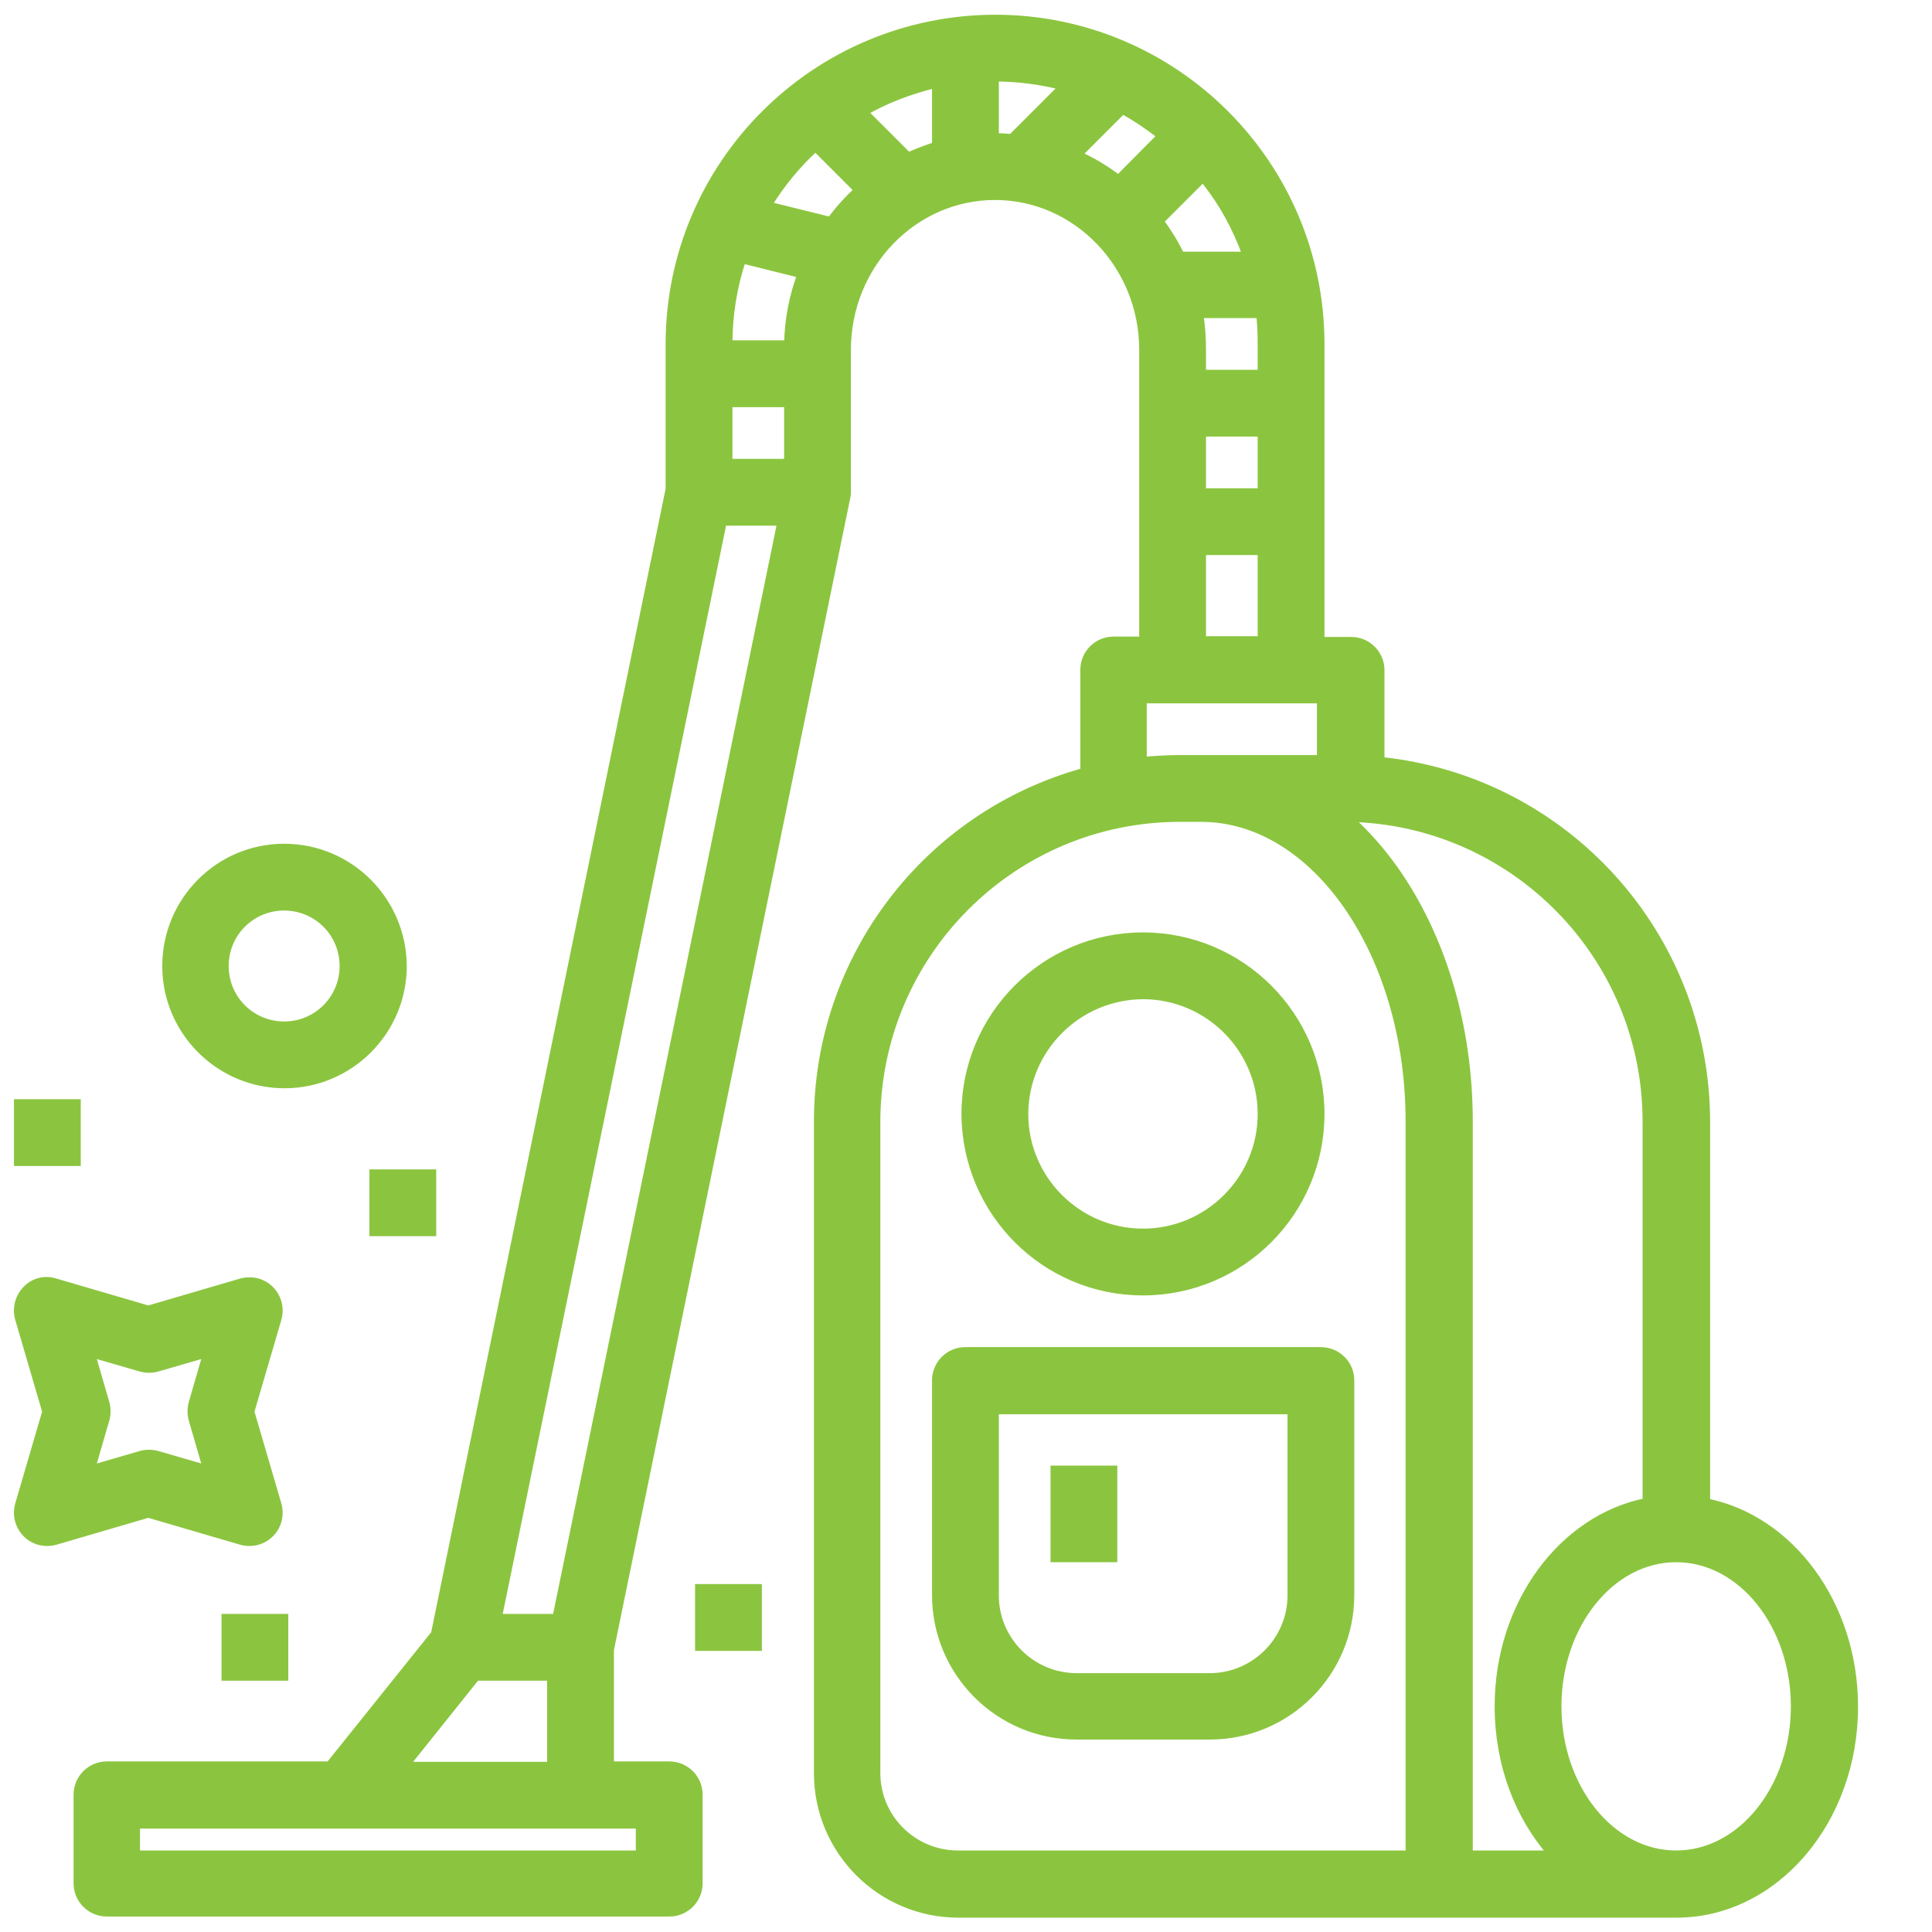
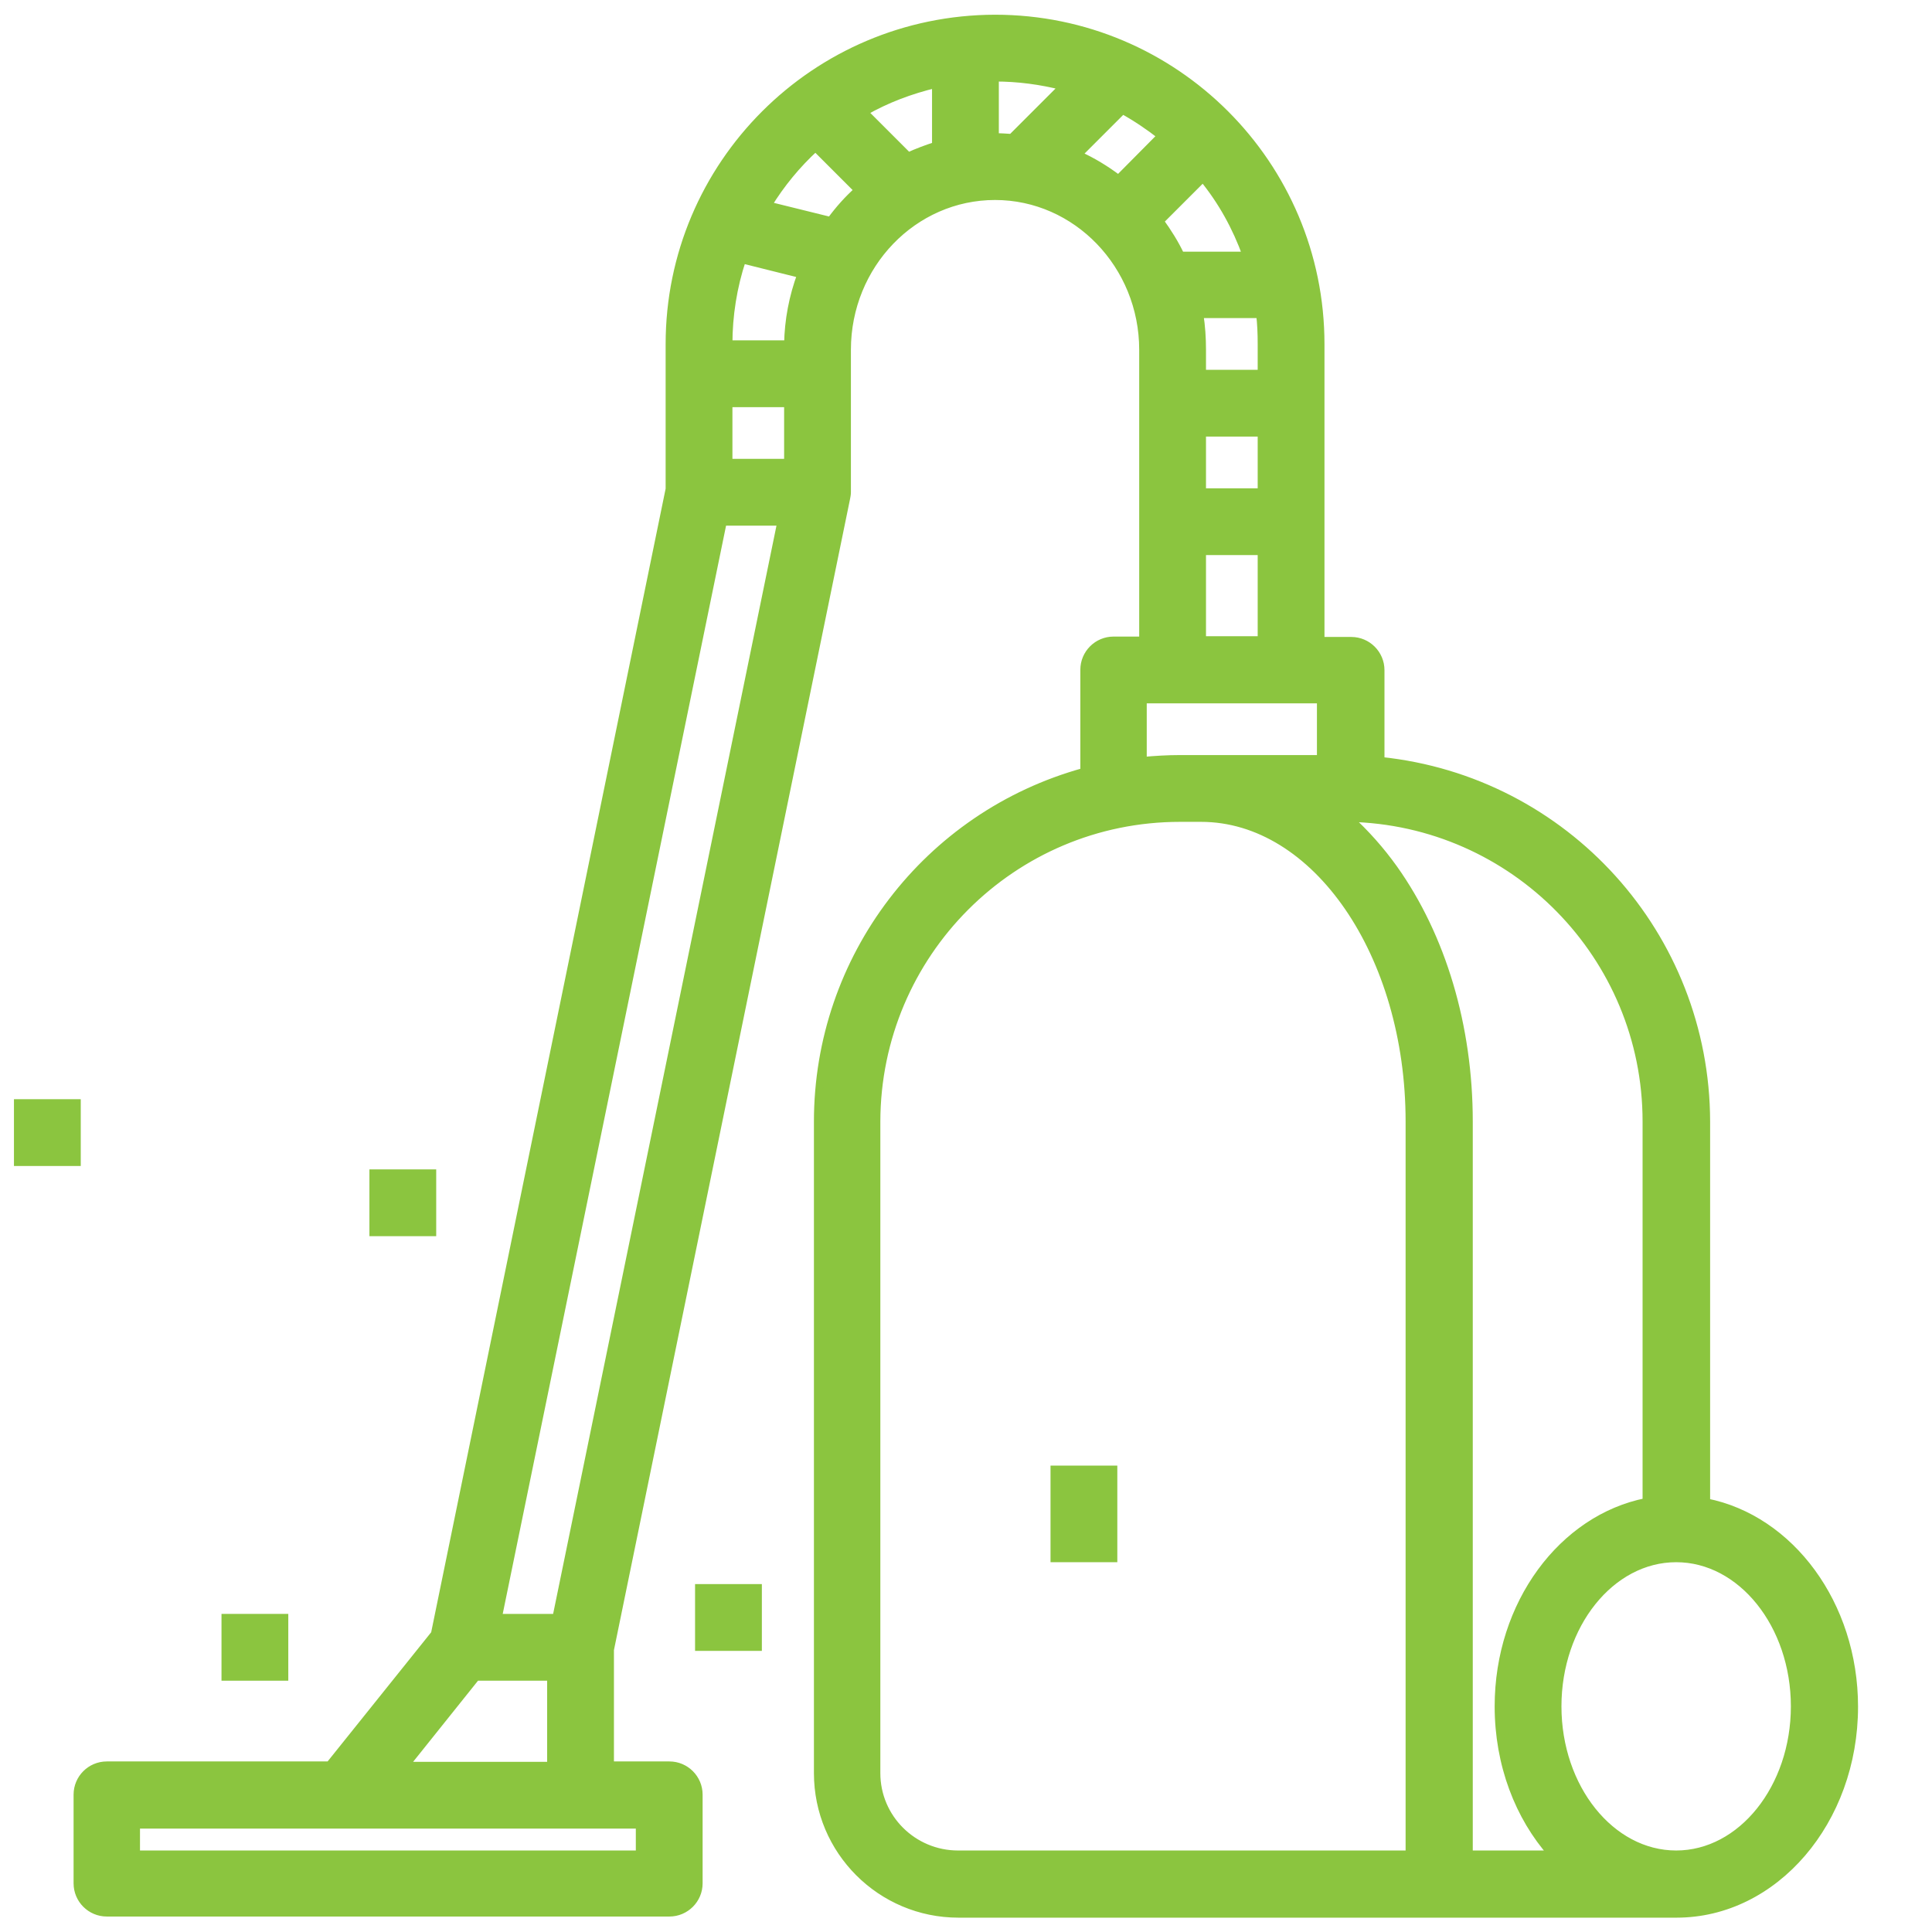
<svg xmlns="http://www.w3.org/2000/svg" version="1.1" id="Layer_1" x="0px" y="0px" viewBox="0 0 512 512" style="enable-background:new 0 0 512 512;" xml:space="preserve">
  <style type="text/css"> .st0{fill:#8BC53F;stroke:#8BC53F;stroke-width:2;stroke-miterlimit:10;} </style>
  <g>
-     <path class="st0" d="M75.3,224.6C58,224.6,44,238.7,44,256s14.1,31.4,31.4,31.4s31.4-14.1,31.4-31.4 C106.7,238.7,92.7,224.6,75.3,224.6z M75.3,271.7c-8.7,0-15.7-7-15.7-15.7s7-15.7,15.7-15.7S91,247.3,91,256 C91,264.7,84,271.7,75.3,271.7z M7,341.7c-2,2-2.8,5-2,7.8l7.2,24.6L5,398.7c-1.2,4.2,1.2,8.5,5.3,9.7c1.4,0.4,3,0.4,4.4,0 l24.6-7.2l24.6,7.2c4.2,1.2,8.5-1.2,9.7-5.3c0.4-1.4,0.4-3,0-4.4l-7.2-24.6l7.2-24.6c1.2-4.2-1.2-8.5-5.3-9.7c-1.4-0.4-3-0.4-4.4,0 l-24.6,7.2l-24.6-7.2C12,338.9,9,339.6,7,341.7L7,341.7z M28,371.8l-3.8-13.1l13.1,3.8c1.4,0.4,3,0.4,4.4,0l13.1-3.8l-3.8,13.1 c-0.4,1.4-0.4,3,0,4.4l3.8,13.1l-13.1-3.8c-1.4-0.4-3-0.4-4.4,0l-13.1,3.8l3.8-13.1C28.4,374.8,28.4,373.3,28,371.8L28,371.8z M350,358h-94.2c-4.3,0-7.8,3.5-7.8,7.8v56.9c0,20.6,16.7,37.3,37.3,37.3h35.3c20.6,0,37.3-16.7,37.3-37.3v-56.9 C357.9,361.5,354.4,358,350,358z M342.2,422.8c0,11.9-9.7,21.6-21.6,21.6h-35.3c-11.9,0-21.6-9.7-21.6-21.6v-49h78.5V422.8z M302.9,342.3c26,0,47.1-21.1,47.1-47.1c0-26-21.1-47.1-47.1-47.1c-26,0-47.1,21.1-47.1,47.1C255.9,321.2,276.9,342.3,302.9,342.3z M302.9,263.8c17.3,0,31.4,14.1,31.4,31.4c0,17.3-14.1,31.4-31.4,31.4c-17.3,0-31.4-14.1-31.4-31.4 C271.6,277.9,285.6,263.9,302.9,263.8z" />
    <path class="st0" d="M263.7,4.9c-47.7,0.1-86.3,38.7-86.3,86.3v38.4l-62.2,303.4l-27.9,34.8h-59c-4.3,0-7.8,3.5-7.8,7.8v23.5 c0,4.3,3.5,7.8,7.8,7.8h149.1c4.3,0,7.8-3.5,7.8-7.8v-23.5c0-4.3-3.5-7.8-7.8-7.8h-15.7v-30.6L224.3,132c0.1-0.5,0.2-1,0.2-1.6h0 V92.7c0-22.5,17.6-40.7,39.2-40.7s39.2,18.3,39.2,40.7v77h-7.8c-4.3,0-7.8,3.5-7.8,7.8v27c-41.7,11.5-70.6,49.4-70.6,92.7v172.7 c0,20.6,16.7,37.3,37.3,37.3h190.3c26,0,47.1-24.6,47.1-54.9c0-27.2-17-49.8-39.2-54.2V297.2c-0.1-49.3-37.3-90.5-86.3-95.6v-24 c0-4.3-3.5-7.8-7.8-7.8H350V91.2C350,43.5,311.3,4.9,263.7,4.9z M317.9,83.3h16c0.3,2.6,0.4,5.2,0.4,7.8V99h-15.7v-6.4 C318.6,89.6,318.4,86.4,317.9,83.3L317.9,83.3z M318.6,114.7h15.7v15.7h-15.7V114.7z M330.3,67.7h-17.4c-1.5-3.2-3.4-6.2-5.5-9.1 l11.4-11.4C323.8,53.3,327.6,60.2,330.3,67.7z M296.4,47.4c-3.3-2.5-6.9-4.7-10.7-6.4l11.8-11.8c3.6,2,7,4.3,10.2,6.8L296.4,47.4z M193.1,106.9h15.7v15.7h-15.7V106.9z M196.7,68.8l15.6,3.9c-2.2,5.9-3.4,12.2-3.5,18.5h-15.7C193.1,83.6,194.3,76,196.7,68.8z M220.1,58.5l-16.6-4.1c3.5-5.7,7.7-10.8,12.6-15.3l11.3,11.3C224.7,52.8,222.3,55.5,220.1,58.5L220.1,58.5z M229,29.7 c5.9-3.4,12.3-5.8,19-7.4v16.3c-2.5,0.8-4.9,1.7-7.3,2.8L229,29.7z M169.5,491.4H36.1v-7.8h133.4V491.4z M107.4,467.9l18.8-23.5 H146v23.5H107.4z M147.4,428.7h-15.4l59.6-290.4H207L147.4,428.7z M263.7,20.6c6.1,0,12.1,0.8,18,2.3l-13.6,13.6 c-1.5-0.1-2.9-0.2-4.4-0.2V20.6z M318.6,146.1h15.7v23.5h-15.7V146.1z M302.9,185.4H350v15.7h-37.3c-3.3,0-6.6,0.2-9.8,0.5V185.4z M232.3,469.9V297.2c0.1-44.4,36-80.4,80.4-80.4h5.6c30.4,0,55.2,36.1,55.2,80.4v194.2H253.9C242,491.4,232.3,481.8,232.3,469.9z M475.6,452.2c0,21.6-14.1,39.2-31.4,39.2s-31.4-17.6-31.4-39.2s14.1-39.2,31.4-39.2S475.6,430.6,475.6,452.2z M436.3,297.2V398 c-22.2,4.4-39.2,27-39.2,54.2c0,15.4,5.4,29.3,14.2,39.2h-22V297.2c0-25.2-7.1-49-19.9-67c-3.5-4.9-7.5-9.4-11.9-13.4 C401.2,217.7,436.3,253.4,436.3,297.2z" />
    <path class="st0" d="M279.4,389.4h15.7V413h-15.7V389.4z M98.9,310.9h15.7v15.7H98.9V310.9z M185.2,420.8h15.7v15.7h-15.7V420.8z M59.7,428.7h15.7v15.7H59.7V428.7z M4.7,292.3h15.7V308H4.7V292.3z" />
  </g>
</svg>